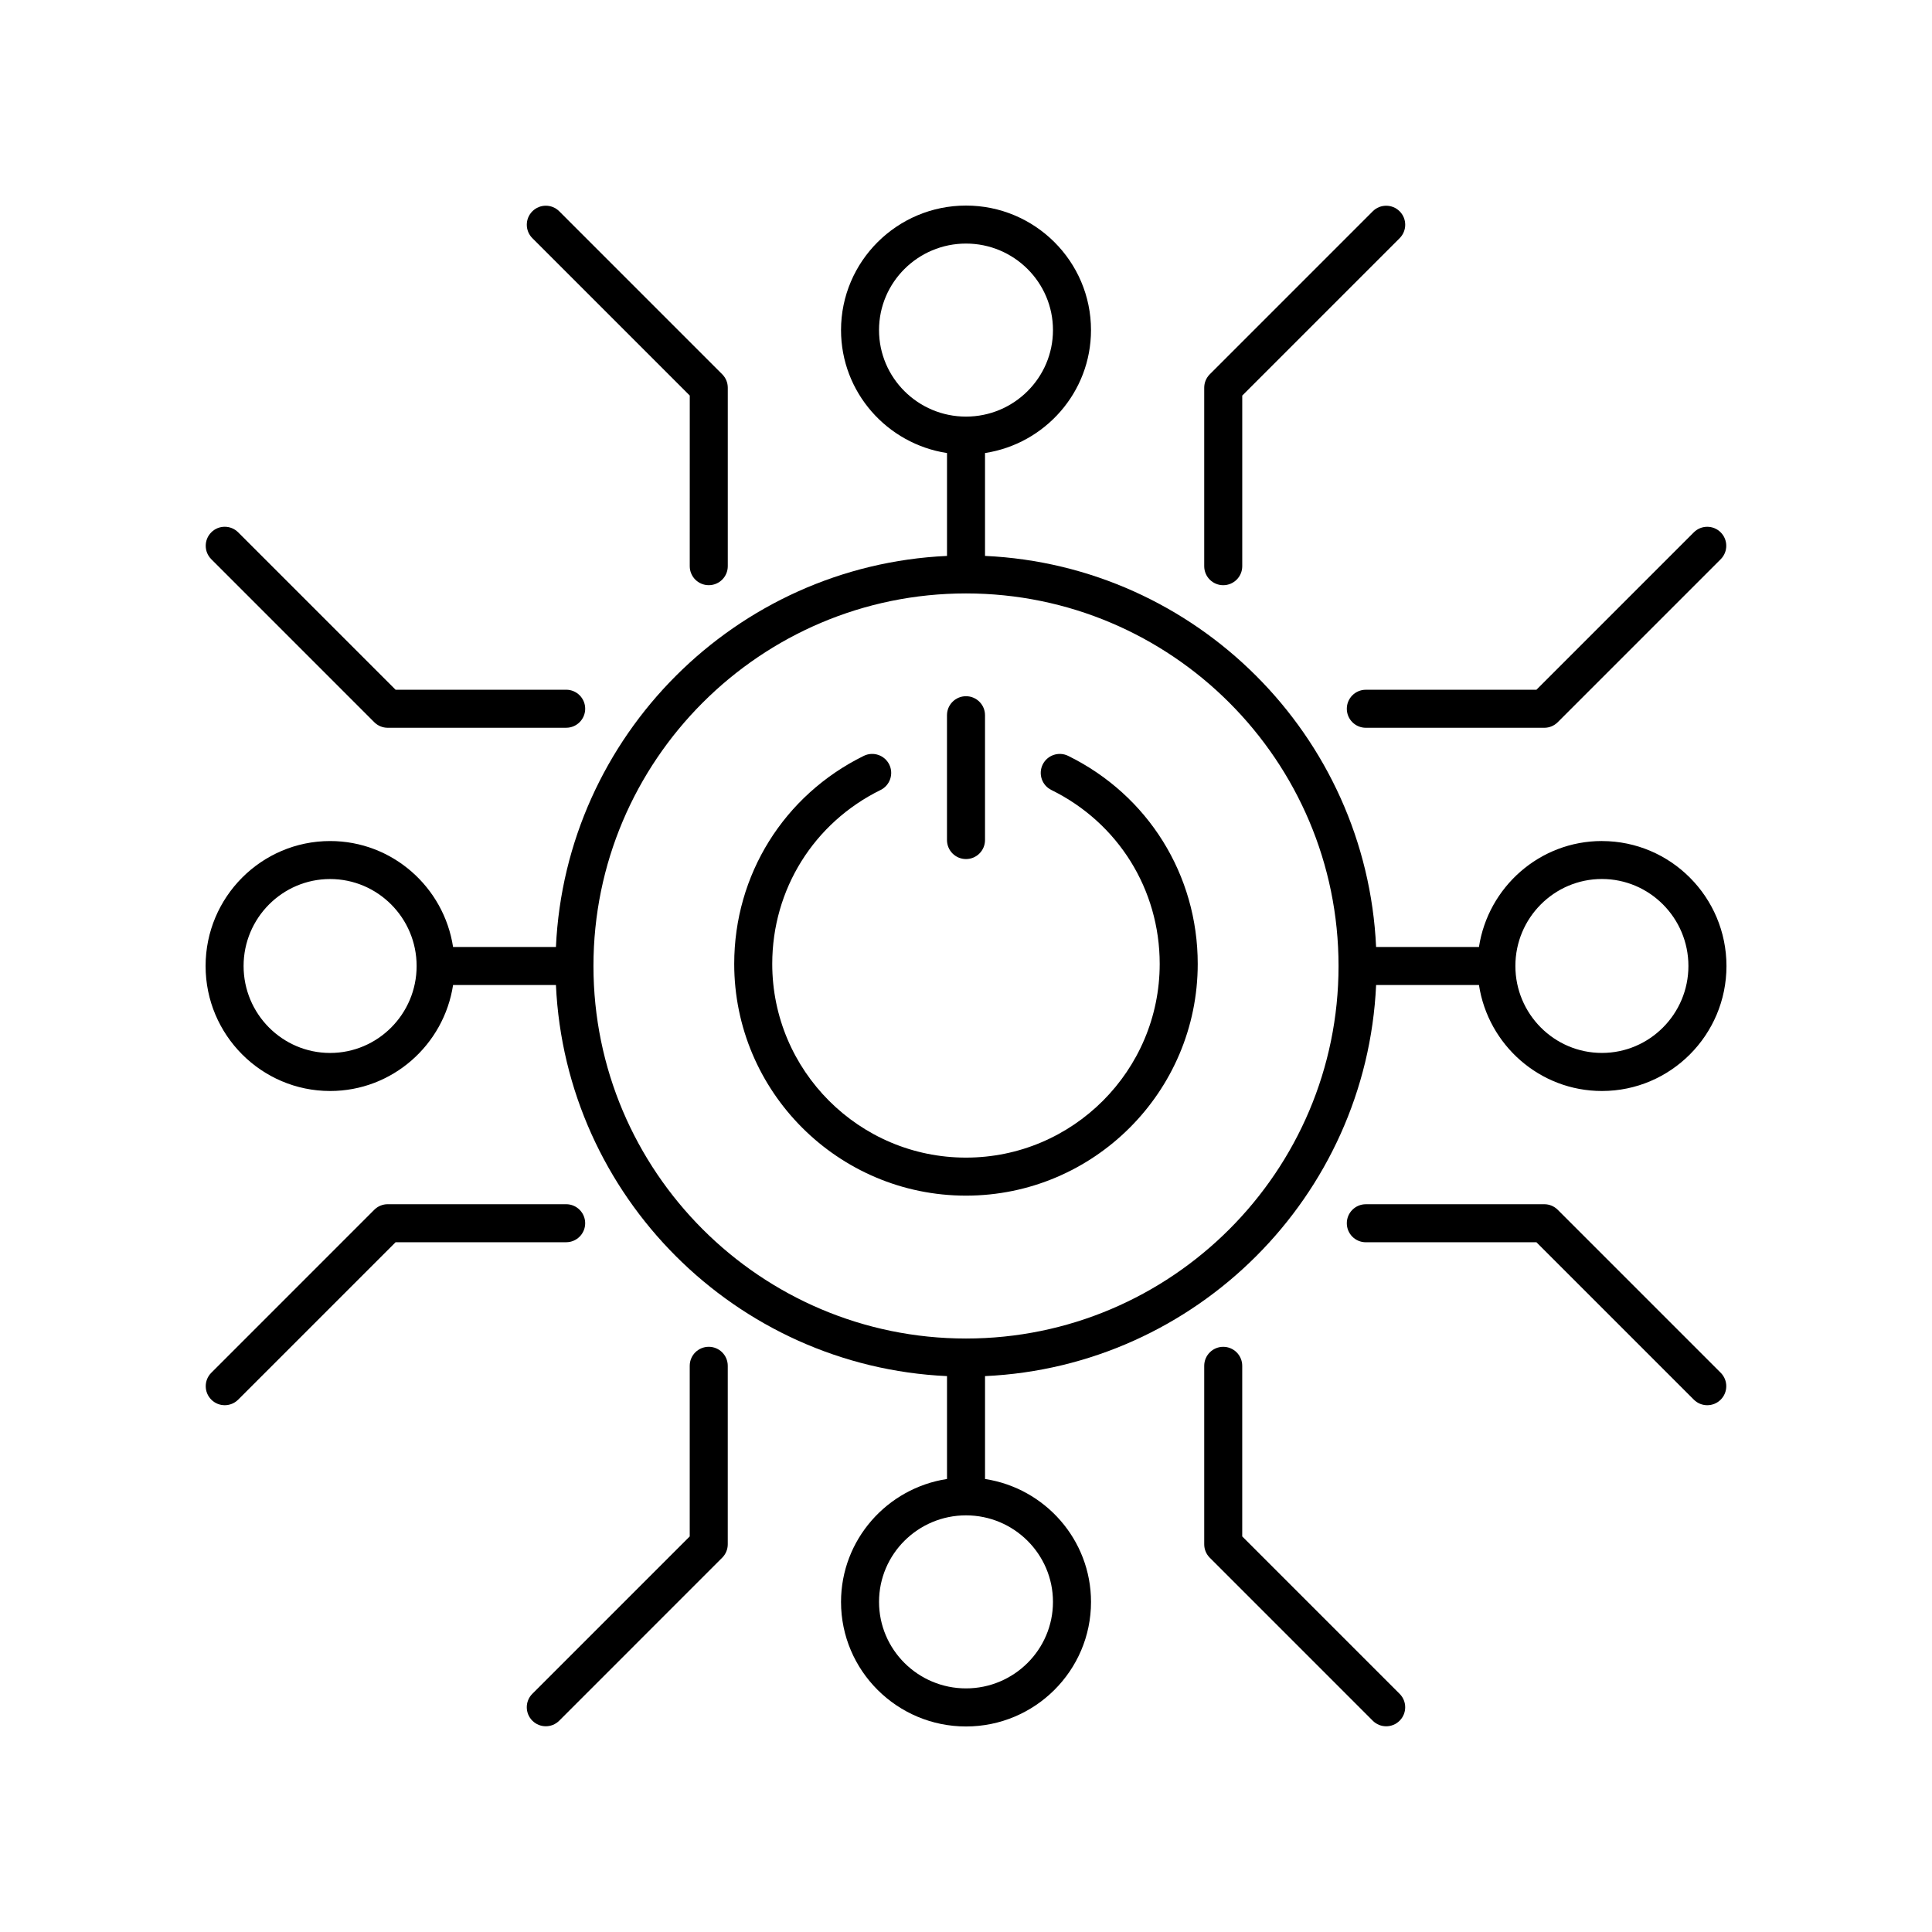
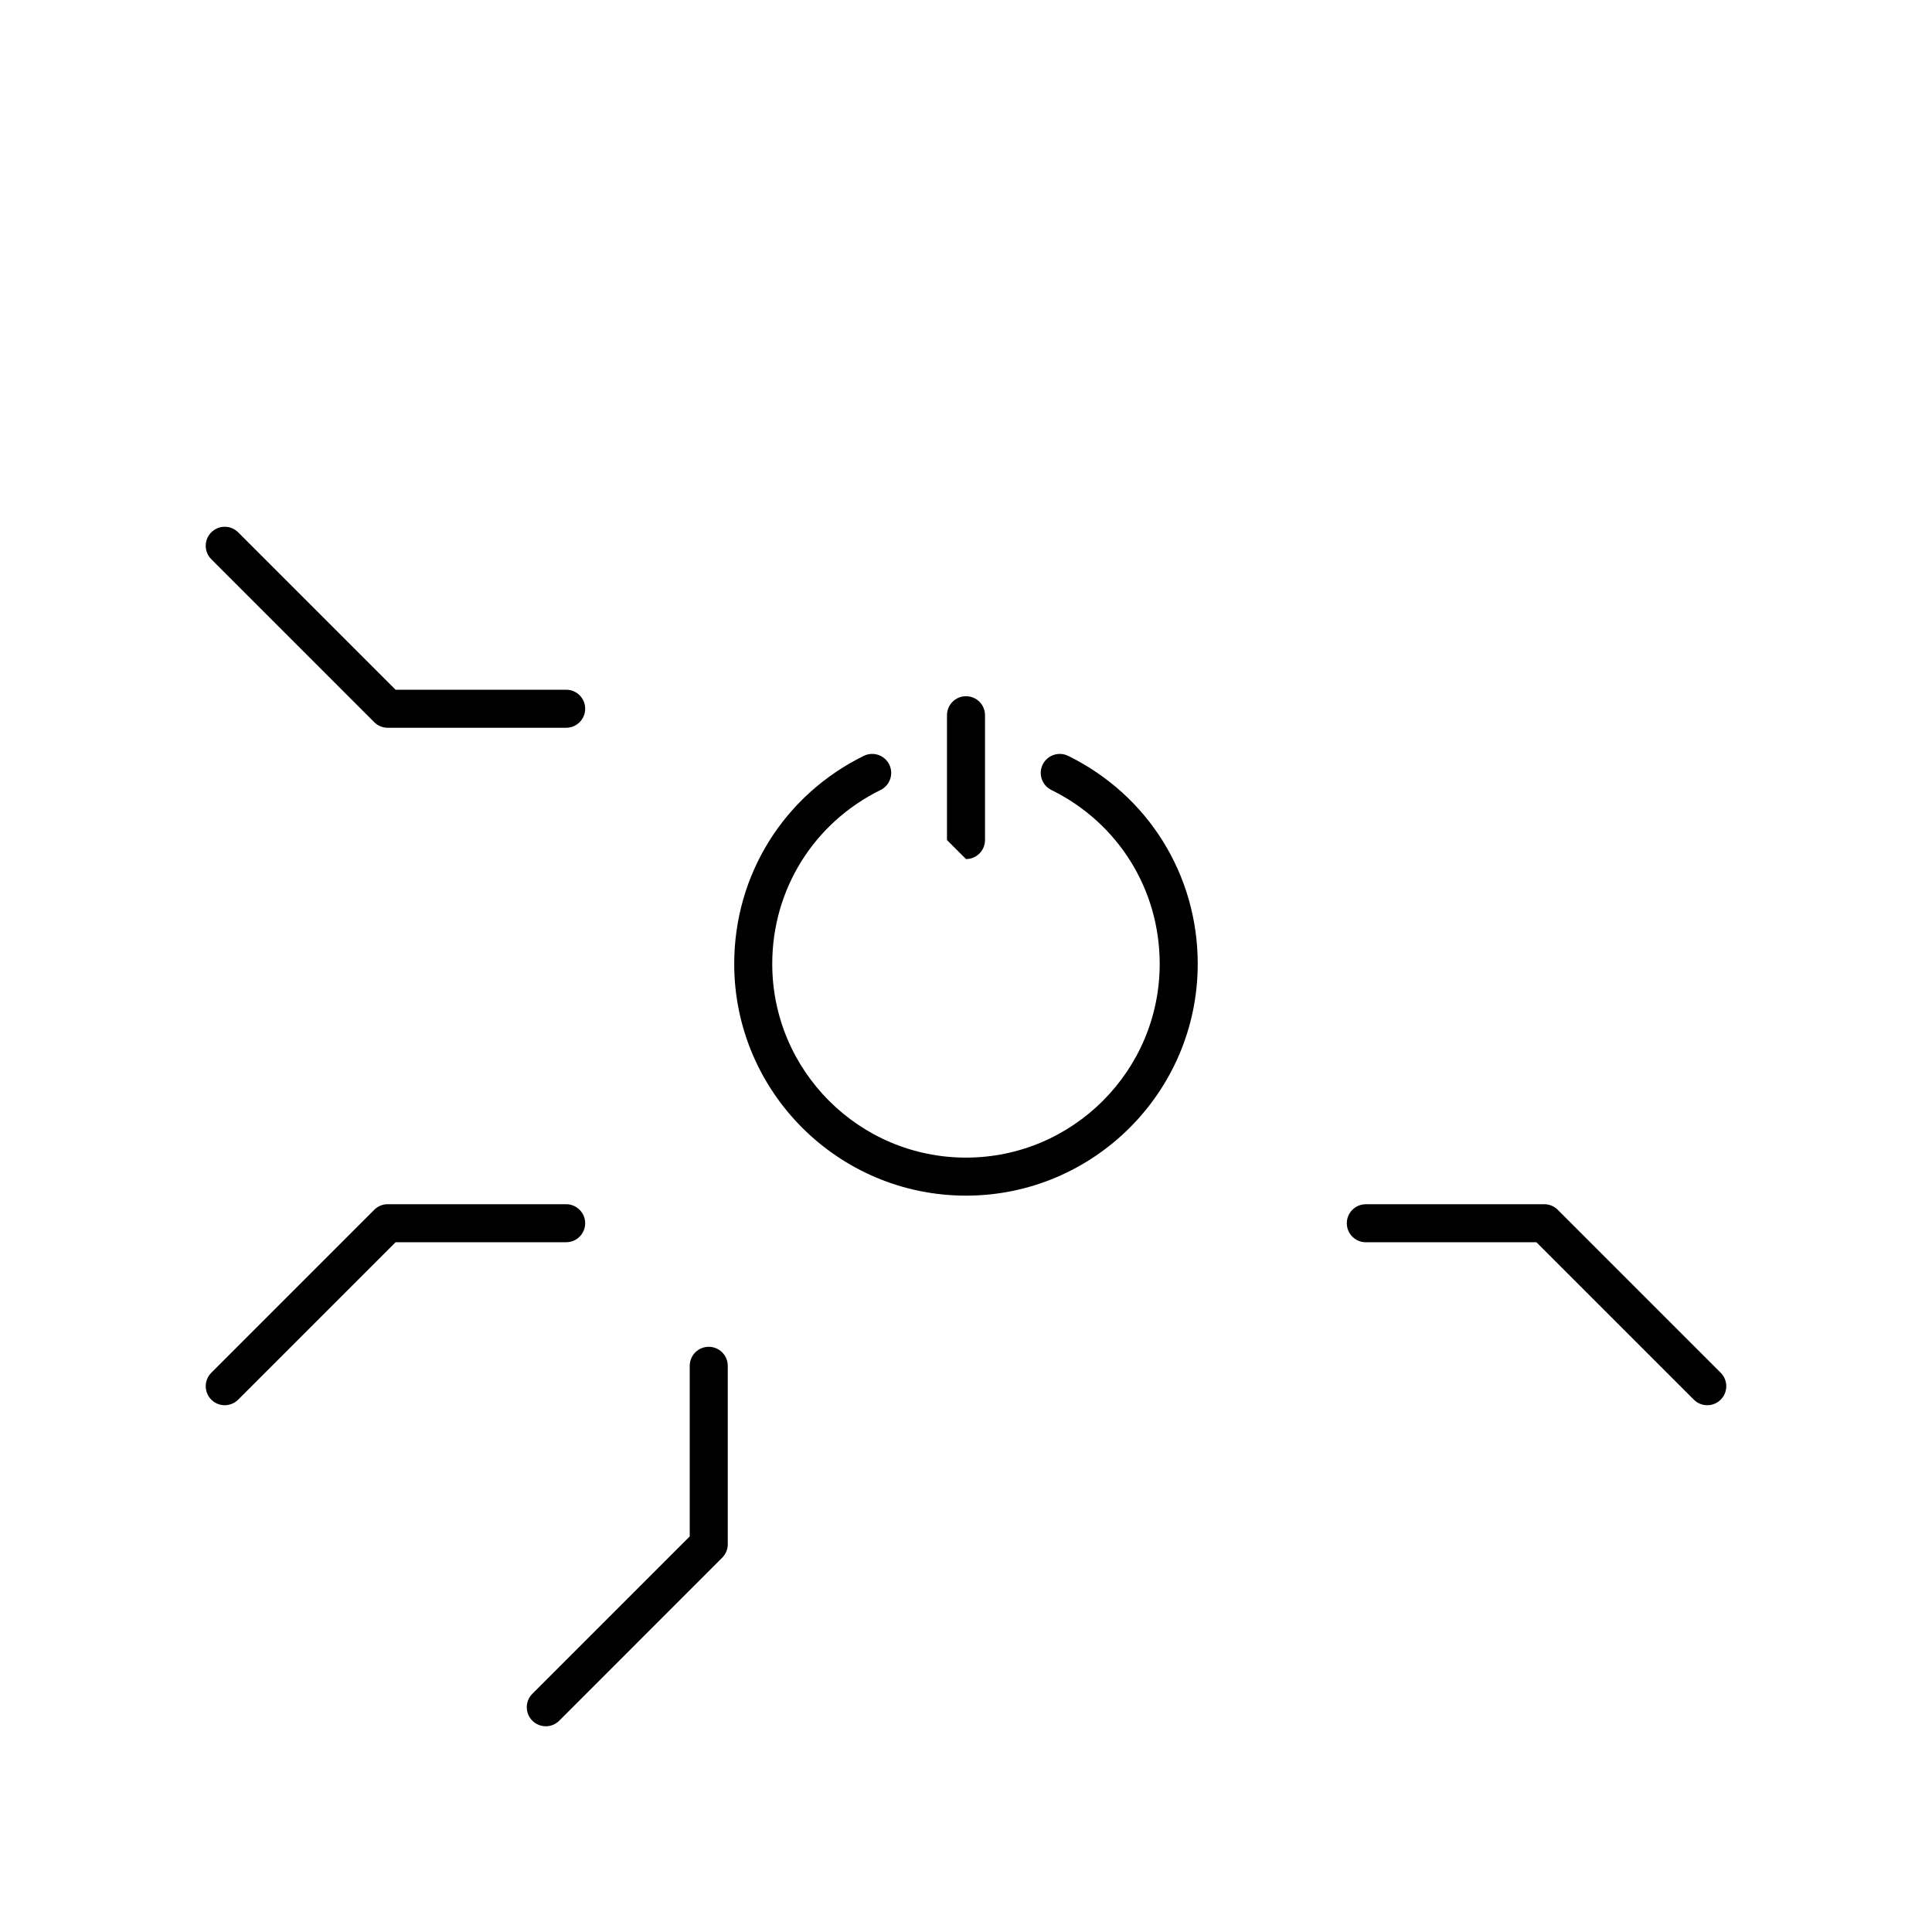
<svg xmlns="http://www.w3.org/2000/svg" fill="#000000" width="800px" height="800px" version="1.1" viewBox="144 144 512 512">
  <g>
-     <path d="m400 371.66c2.781 0 5.039-2.254 5.039-5.039v-33.078c0-2.785-2.254-5.039-5.039-5.039-2.781 0-5.039 2.254-5.039 5.039v33.078c0 2.785 2.254 5.039 5.039 5.039z" />
+     <path d="m400 371.66c2.781 0 5.039-2.254 5.039-5.039v-33.078c0-2.785-2.254-5.039-5.039-5.039-2.781 0-5.039 2.254-5.039 5.039v33.078z" />
    <path d="m427.07 344.31c-2.5-1.219-5.512-0.195-6.746 2.297-1.227 2.496-0.199 5.516 2.297 6.746 17.711 8.715 28.711 26.371 28.711 46.086 0 28.309-23.031 51.34-51.34 51.34s-51.34-23.031-51.34-51.34c0-19.715 11-37.371 28.711-46.086 2.496-1.23 3.523-4.25 2.297-6.746-1.23-2.496-4.246-3.519-6.746-2.297-21.18 10.422-34.34 31.547-34.34 55.129 0 33.863 27.551 61.418 61.418 61.418 33.863 0 61.418-27.551 61.418-61.418 0-23.582-13.156-44.707-34.34-55.129z" />
-     <path d="m331.83 299.08c2.781 0 5.039-2.254 5.039-5.039v-47.297c0-1.34-0.531-2.617-1.477-3.562l-43.184-43.188c-1.969-1.969-5.156-1.969-7.125 0s-1.969 5.156 0 7.125l41.711 41.711-0.004 45.215c0 2.781 2.254 5.035 5.039 5.035z" />
-     <path d="m507.79 200-43.184 43.188c-0.945 0.945-1.477 2.223-1.477 3.562v47.297c0 2.785 2.254 5.039 5.039 5.039 2.781 0 5.039-2.254 5.039-5.039v-45.211l41.711-41.711c1.969-1.969 1.969-5.156 0-7.125-1.973-1.969-5.16-1.969-7.129 0z" />
    <path d="m294.04 463.13h-47.297c-1.336 0-2.617 0.531-3.562 1.477l-43.184 43.188c-1.969 1.969-1.969 5.156 0 7.125 0.984 0.984 2.273 1.477 3.562 1.477s2.578-0.492 3.562-1.477l41.711-41.711 45.207-0.004c2.781 0 5.039-2.254 5.039-5.039-0.004-2.781-2.258-5.035-5.039-5.035z" />
    <path d="m243.18 335.39c0.945 0.945 2.227 1.477 3.562 1.477l47.301-0.004c2.781 0 5.039-2.254 5.039-5.039 0-2.785-2.254-5.039-5.039-5.039h-45.211l-41.711-41.711c-1.969-1.969-5.156-1.969-7.125 0s-1.969 5.156 0 7.125z" />
-     <path d="m468.17 500.92c-2.781 0-5.039 2.254-5.039 5.039v47.297c0 1.34 0.531 2.617 1.477 3.562l43.184 43.188c0.984 0.984 2.273 1.477 3.562 1.477 1.289 0 2.578-0.492 3.562-1.477 1.969-1.969 1.969-5.156 0-7.125l-41.711-41.715v-45.207c0-2.785-2.254-5.039-5.035-5.039z" />
    <path d="m285.08 600c0.984 0.984 2.273 1.477 3.562 1.477s2.578-0.492 3.562-1.477l43.184-43.188c0.945-0.945 1.477-2.223 1.477-3.562v-47.297c0-2.785-2.254-5.039-5.039-5.039-2.781 0-5.039 2.254-5.039 5.039v45.211l-41.711 41.711c-1.965 1.969-1.965 5.156 0.004 7.125z" />
-     <path d="m568.52 366.88c-16.488 0-30.152 12.211-32.582 28.082h-27.258c-2.57-55.992-47.648-101.07-103.64-103.64v-27.262c15.875-2.43 28.086-16.094 28.086-32.582 0-18.199-14.855-33-33.121-33s-33.125 14.805-33.125 33.004c0 16.488 12.211 30.148 28.086 32.582v27.262c-55.996 2.562-101.07 47.645-103.64 103.64h-27.258c-2.43-15.875-16.094-28.082-32.582-28.082-18.203 0-33.004 14.855-33.004 33.121 0 18.262 14.805 33.121 33.004 33.121 16.488 0 30.152-12.211 32.582-28.082h27.258c2.566 55.992 47.645 101.07 103.64 103.64v27.262c-15.875 2.43-28.086 16.094-28.086 32.582 0 18.199 14.859 33.004 33.125 33.004s33.125-14.805 33.125-33.004c0-16.488-12.211-30.148-28.086-32.582v-27.262c55.992-2.566 101.07-47.645 103.64-103.64h27.258c2.43 15.875 16.094 28.082 32.582 28.082 18.203 0.004 33.008-14.855 33.008-33.117 0-18.266-14.805-33.121-33.004-33.121zm-337.04 56.164c-12.641 0-22.926-10.336-22.926-23.043s10.285-23.047 22.926-23.047c12.645 0 22.93 10.336 22.93 23.047 0 12.707-10.285 23.043-22.93 23.043zm145.47-191.57c0-12.645 10.34-22.926 23.051-22.926 12.707 0 23.047 10.281 23.047 22.926 0 12.645-10.34 22.93-23.047 22.93-12.711 0-23.051-10.285-23.051-22.93zm46.098 337.04c0 12.645-10.34 22.926-23.047 22.926s-23.047-10.281-23.047-22.926c-0.004-12.645 10.336-22.93 23.047-22.93 12.707 0 23.047 10.285 23.047 22.93zm-23.047-69.793c-54.441 0-98.73-44.289-98.73-98.73 0-54.438 44.289-98.727 98.73-98.727 54.438 0 98.727 44.289 98.727 98.73 0 54.438-44.289 98.727-98.727 98.727zm168.52-75.684c-12.645 0-22.93-10.336-22.93-23.047 0-12.707 10.285-23.047 22.93-23.047 12.641 0.004 22.926 10.34 22.926 23.051 0 12.707-10.285 23.043-22.926 23.043z" />
-     <path d="m500.92 331.83c0 2.785 2.254 5.039 5.039 5.039h47.297c1.336 0 2.617-0.531 3.562-1.477l43.184-43.188c1.969-1.969 1.969-5.156 0-7.125s-5.156-1.969-7.125 0l-41.707 41.711h-45.211c-2.785 0-5.039 2.254-5.039 5.039z" />
    <path d="m551.17 473.21 41.711 41.711c0.984 0.984 2.273 1.477 3.562 1.477 1.289 0 2.578-0.492 3.562-1.477 1.969-1.969 1.969-5.156 0-7.125l-43.184-43.188c-0.945-0.945-2.227-1.477-3.562-1.477l-47.301 0.004c-2.781 0-5.039 2.254-5.039 5.039s2.254 5.039 5.039 5.039z" />
  </g>
</svg>